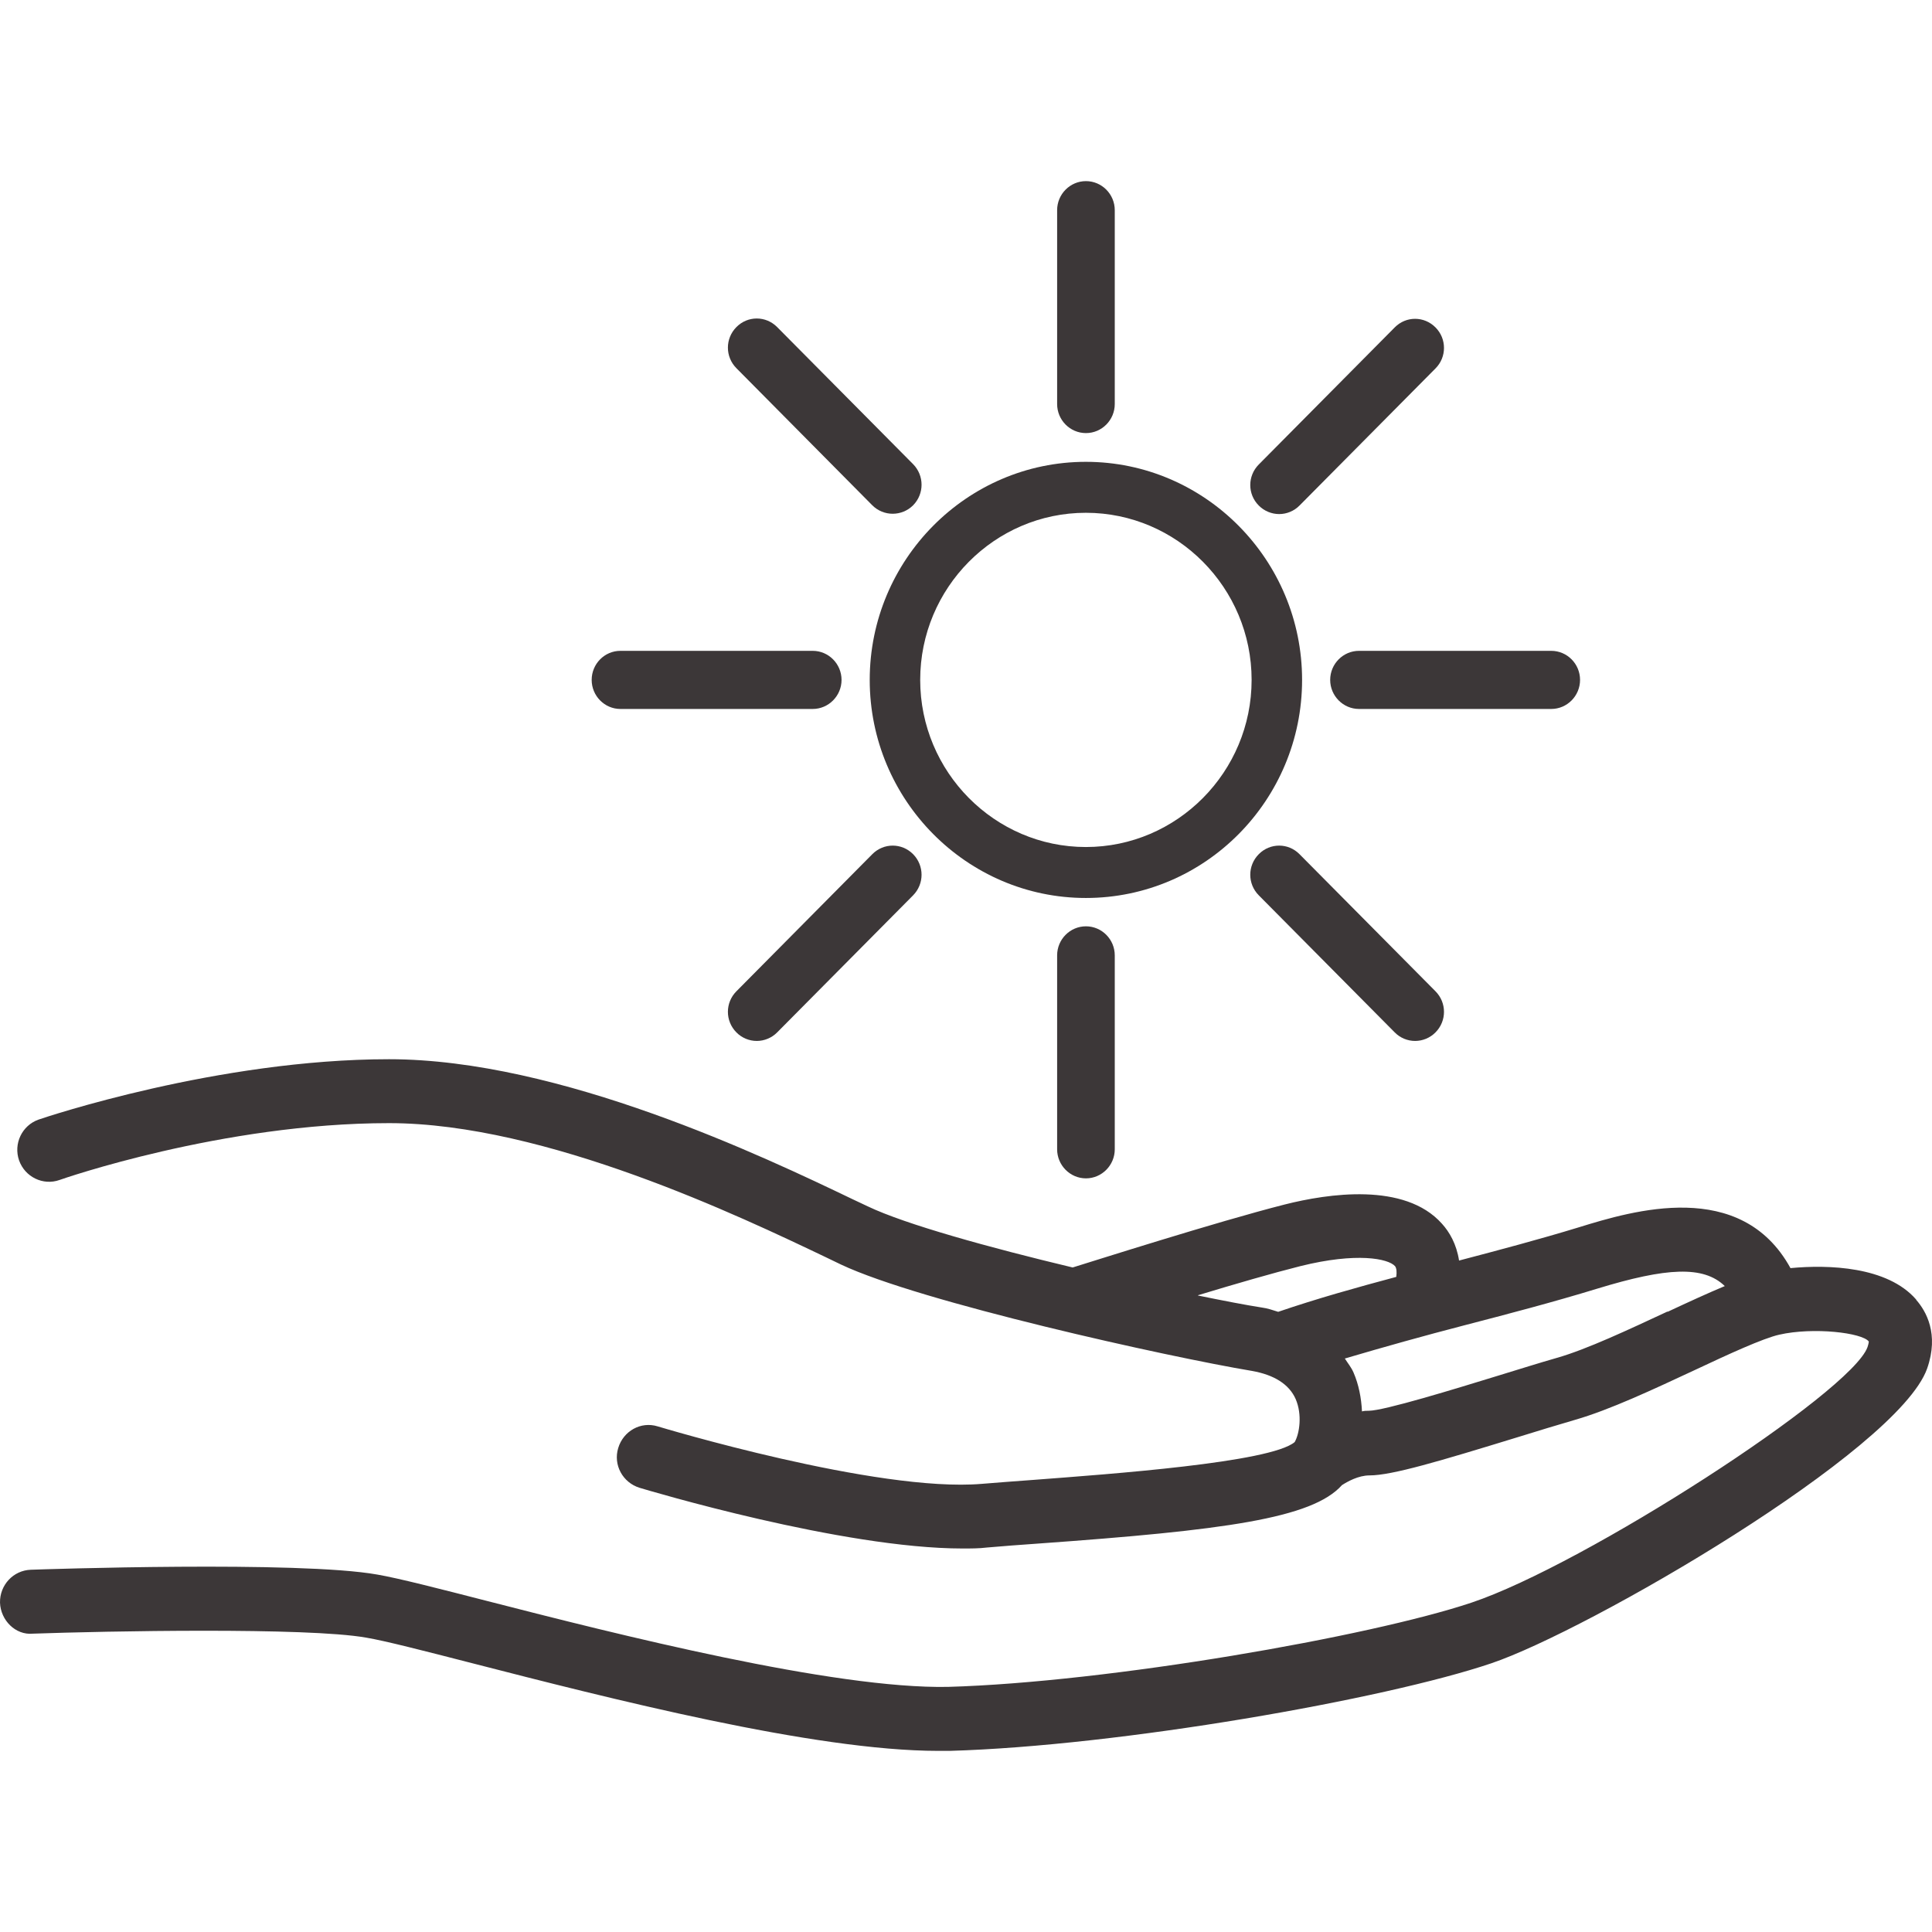
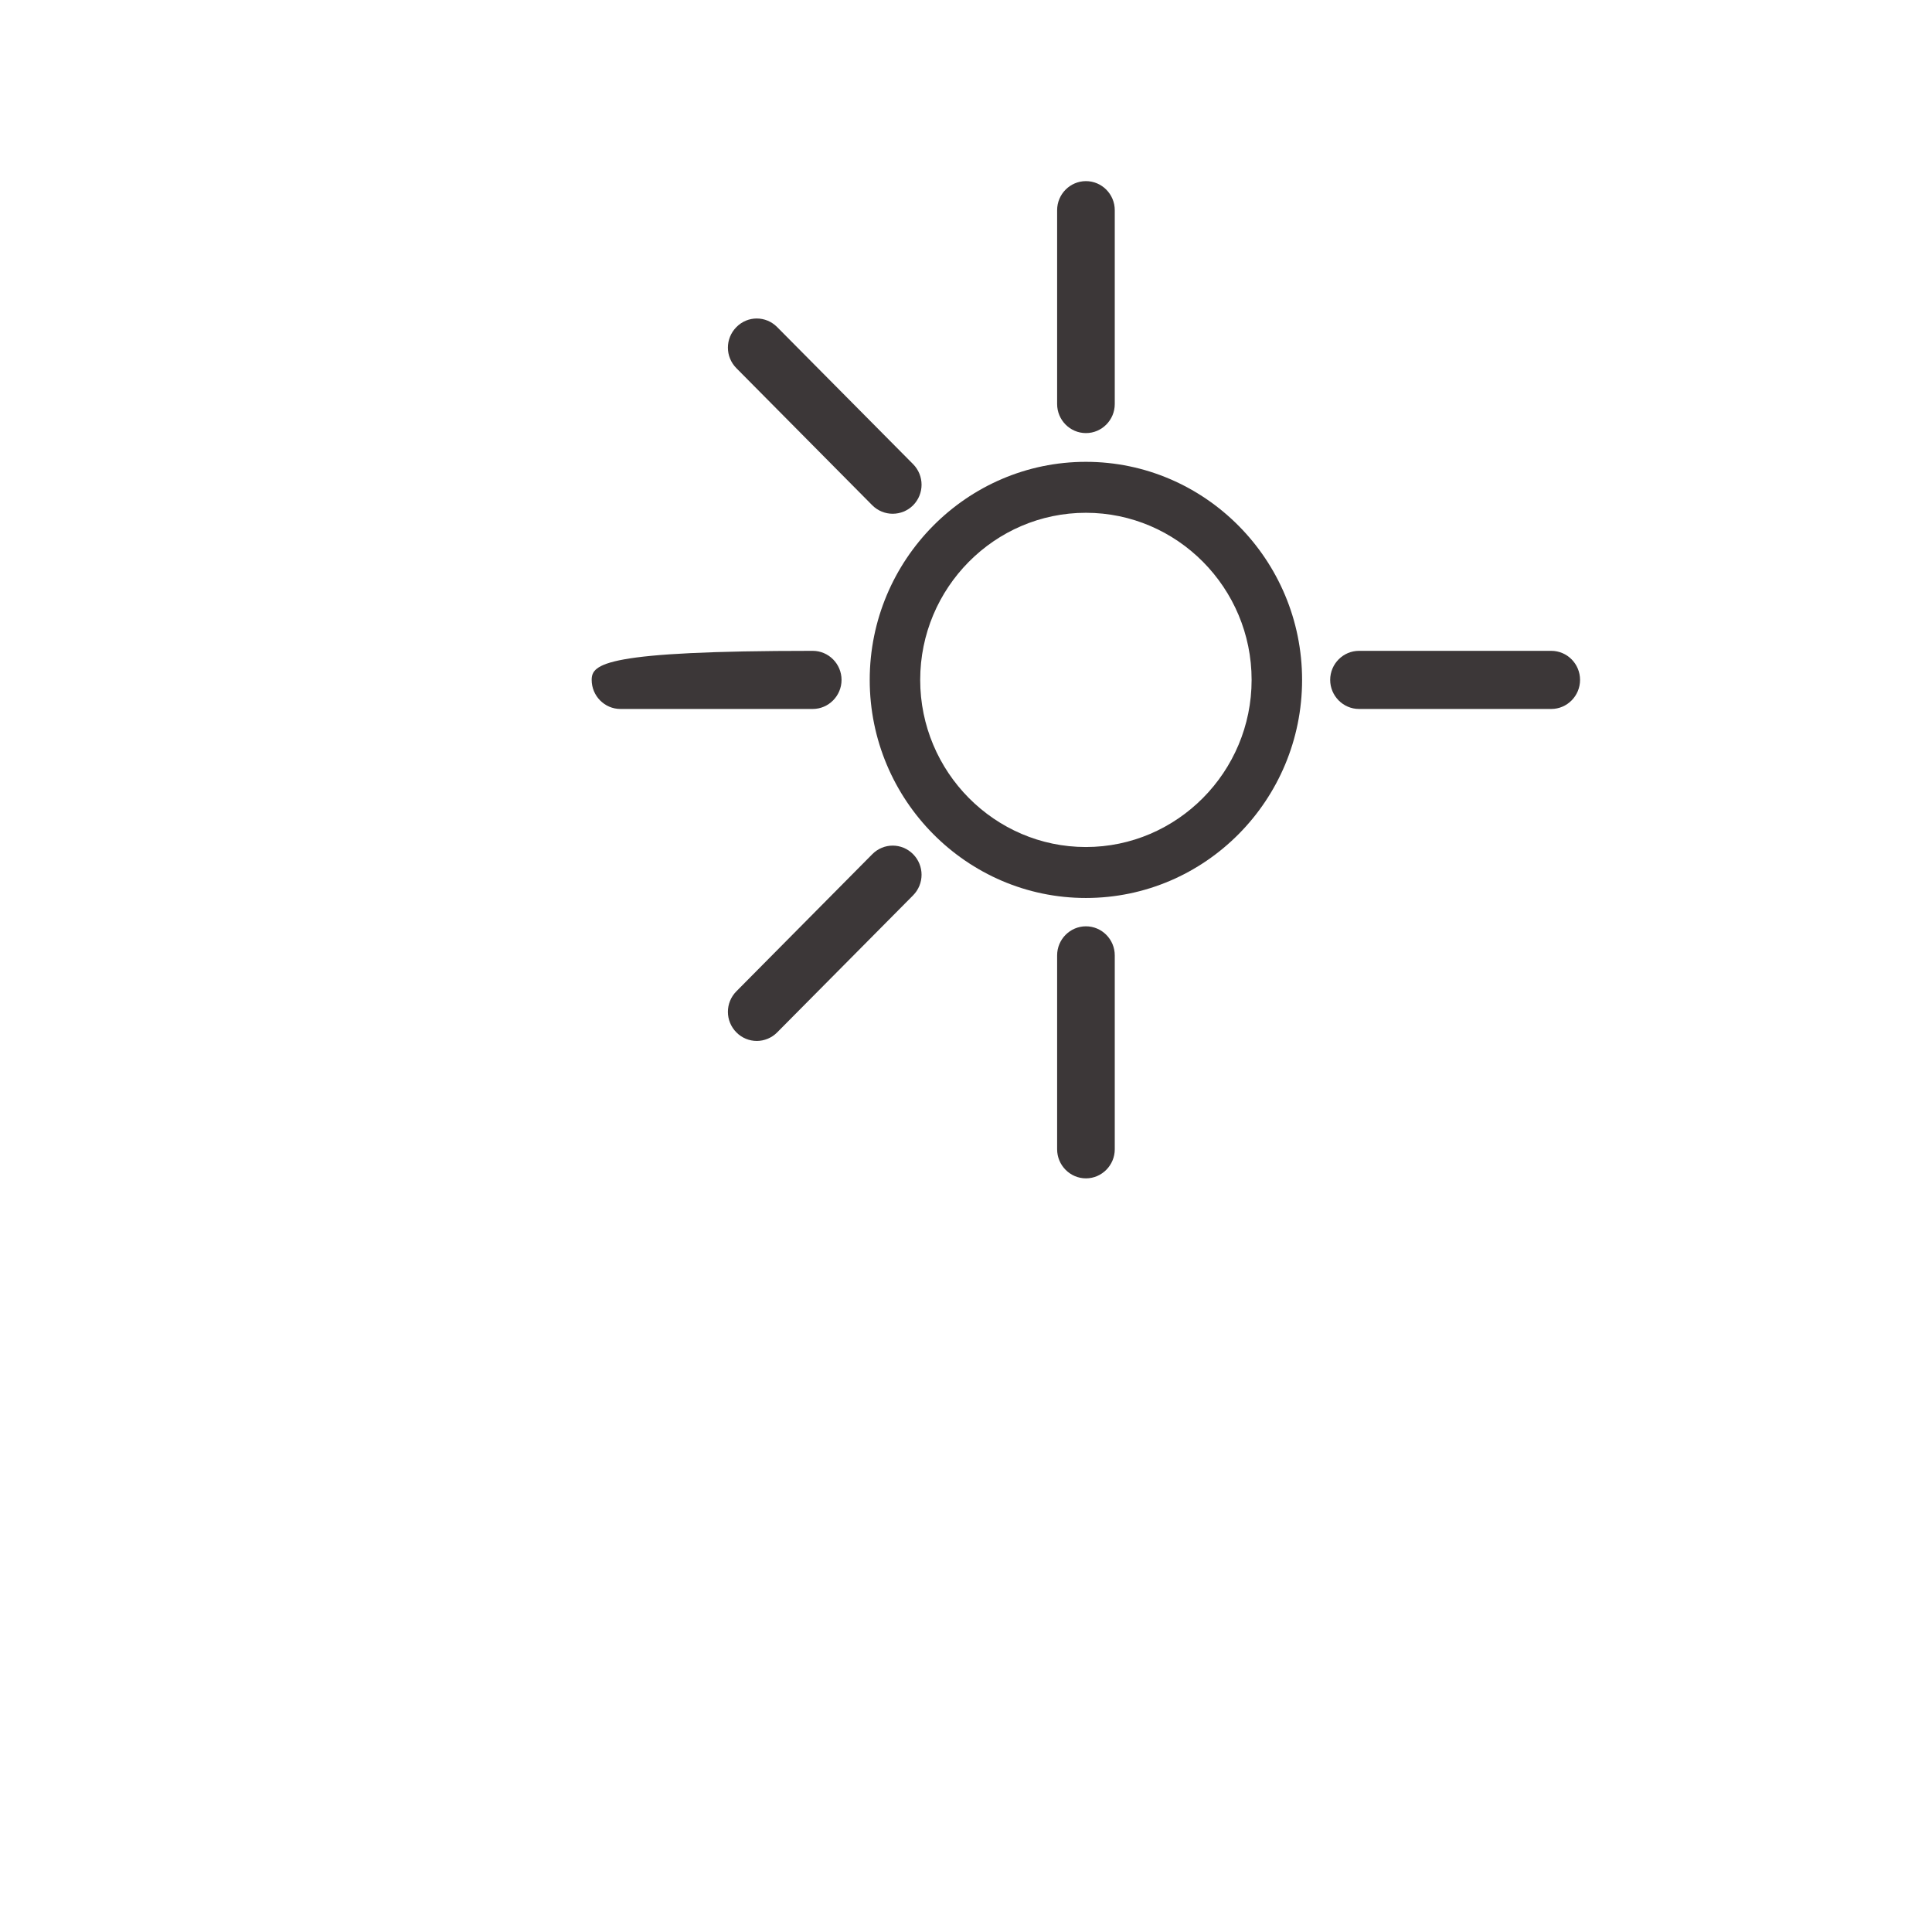
<svg xmlns="http://www.w3.org/2000/svg" width="24" height="24" viewBox="0 0 24 24" fill="none">
-   <path d="M23.802 16.142C23.445 15.732 22.713 15.708 22.242 15.753C21.627 14.634 20.284 15.039 19.613 15.246C19.122 15.396 18.616 15.53 18.125 15.659C18.093 15.453 18.005 15.303 17.912 15.201C17.45 14.682 16.493 14.828 15.962 14.962C15.114 15.177 13.538 15.68 13.325 15.745C12.287 15.497 11.246 15.209 10.78 14.986L10.591 14.897C9.501 14.374 6.956 13.158 4.833 13.158C2.71 13.158 0.563 13.879 0.479 13.908C0.273 13.981 0.165 14.208 0.237 14.415C0.31 14.621 0.535 14.731 0.74 14.658C0.76 14.65 2.762 13.952 4.833 13.952C6.779 13.952 9.215 15.12 10.253 15.615L10.446 15.708C11.431 16.174 14.511 16.856 15.552 17.03C15.829 17.079 16.014 17.196 16.095 17.379C16.179 17.573 16.143 17.809 16.083 17.914C15.781 18.169 13.791 18.311 12.834 18.384C12.605 18.401 12.388 18.417 12.195 18.433C10.896 18.543 8.198 17.727 8.17 17.719C7.961 17.654 7.744 17.776 7.68 17.987C7.615 18.198 7.736 18.417 7.945 18.482C8.053 18.514 10.462 19.236 11.957 19.236C12.062 19.236 12.163 19.236 12.259 19.224C12.452 19.207 12.665 19.191 12.894 19.175C15.21 19.009 16.3 18.863 16.67 18.449C16.738 18.405 16.875 18.328 17.012 18.328C17.293 18.328 17.888 18.149 18.841 17.857C19.102 17.776 19.355 17.699 19.565 17.638C19.999 17.513 20.534 17.261 21.056 17.018C21.47 16.823 21.901 16.625 22.102 16.58C22.528 16.483 23.135 16.556 23.215 16.665C23.215 16.665 23.215 16.685 23.199 16.734C22.998 17.298 19.685 19.439 18.278 19.909C17.015 20.331 13.771 20.898 11.777 20.955C10.357 20.983 7.663 20.302 6.055 19.889C5.44 19.731 4.949 19.605 4.688 19.56C3.715 19.386 0.519 19.495 0.382 19.5C0.165 19.508 -0.004 19.69 7.0325e-05 19.909C0.008 20.128 0.193 20.314 0.406 20.294C1.307 20.262 3.808 20.213 4.547 20.343C4.785 20.383 5.259 20.505 5.858 20.659C7.563 21.097 10.112 21.75 11.656 21.75C11.704 21.75 11.752 21.75 11.797 21.75C13.912 21.689 17.204 21.109 18.523 20.663C19.725 20.258 23.573 18.027 23.939 17.002C24.092 16.568 23.923 16.284 23.806 16.15L23.802 16.142ZM14.885 16.089C15.339 15.951 15.813 15.814 16.155 15.728C16.855 15.554 17.245 15.635 17.329 15.728C17.349 15.753 17.353 15.801 17.345 15.862C16.859 15.992 16.364 16.13 15.878 16.296C15.813 16.276 15.749 16.252 15.677 16.243C15.472 16.211 15.198 16.158 14.88 16.093L14.885 16.089ZM20.715 16.292C20.244 16.511 19.713 16.762 19.34 16.868C19.126 16.929 18.869 17.01 18.604 17.091C18.077 17.253 17.192 17.525 17.003 17.525C16.975 17.525 16.947 17.525 16.919 17.533C16.911 17.367 16.879 17.2 16.814 17.05C16.786 16.985 16.742 16.933 16.706 16.876C17.201 16.73 17.695 16.592 18.181 16.466C18.724 16.325 19.287 16.178 19.842 16.008C20.703 15.745 21.161 15.72 21.426 15.976C21.213 16.065 20.976 16.174 20.715 16.296V16.292Z" fill="#3C3738" />
  <path d="M13.489 11.155C14.973 11.155 16.175 9.938 16.175 8.446C16.175 6.954 14.969 5.737 13.489 5.737C12.01 5.737 10.804 6.954 10.804 8.446C10.804 9.938 12.01 11.155 13.489 11.155ZM13.489 6.37C14.623 6.37 15.548 7.302 15.548 8.446C15.548 9.589 14.623 10.522 13.489 10.522C12.356 10.522 11.431 9.589 11.431 8.446C11.431 7.302 12.356 6.37 13.489 6.37Z" fill="#3C3738" />
  <path d="M13.49 5.38C13.687 5.38 13.848 5.218 13.848 5.019V2.611C13.848 2.412 13.687 2.25 13.49 2.25C13.293 2.25 13.132 2.412 13.132 2.611V5.019C13.132 5.218 13.293 5.38 13.49 5.38Z" fill="#3C3738" />
  <path d="M13.132 11.868V14.277C13.132 14.475 13.293 14.638 13.49 14.638C13.687 14.638 13.848 14.475 13.848 14.277V11.868C13.848 11.669 13.687 11.507 13.49 11.507C13.293 11.507 13.132 11.669 13.132 11.868Z" fill="#3C3738" />
  <path d="M10.836 6.277C10.905 6.346 10.997 6.382 11.089 6.382C11.182 6.382 11.274 6.346 11.343 6.277C11.483 6.135 11.483 5.908 11.343 5.766L9.654 4.063C9.513 3.921 9.288 3.921 9.148 4.063C9.007 4.205 9.007 4.432 9.148 4.574L10.836 6.277Z" fill="#3C3738" />
-   <path d="M15.637 10.611C15.496 10.753 15.496 10.98 15.637 11.122L17.326 12.825C17.394 12.894 17.486 12.931 17.579 12.931C17.671 12.931 17.764 12.894 17.832 12.825C17.973 12.683 17.973 12.456 17.832 12.314L16.143 10.611C16.003 10.469 15.777 10.469 15.637 10.611Z" fill="#3C3738" />
-   <path d="M7.707 8.807H10.096C10.293 8.807 10.454 8.644 10.454 8.446C10.454 8.247 10.293 8.085 10.096 8.085H7.707C7.51 8.085 7.35 8.247 7.35 8.446C7.35 8.644 7.51 8.807 7.707 8.807Z" fill="#3C3738" />
+   <path d="M7.707 8.807H10.096C10.293 8.807 10.454 8.644 10.454 8.446C10.454 8.247 10.293 8.085 10.096 8.085C7.51 8.085 7.35 8.247 7.35 8.446C7.35 8.644 7.51 8.807 7.707 8.807Z" fill="#3C3738" />
  <path d="M16.524 8.446C16.524 8.644 16.685 8.807 16.882 8.807H19.27C19.468 8.807 19.628 8.644 19.628 8.446C19.628 8.247 19.468 8.085 19.27 8.085H16.882C16.685 8.085 16.524 8.247 16.524 8.446Z" fill="#3C3738" />
  <path d="M10.836 10.611L9.148 12.314C9.007 12.456 9.007 12.683 9.148 12.825C9.216 12.894 9.308 12.931 9.401 12.931C9.493 12.931 9.586 12.894 9.654 12.825L11.343 11.122C11.483 10.98 11.483 10.753 11.343 10.611C11.202 10.469 10.977 10.469 10.836 10.611Z" fill="#3C3738" />
-   <path d="M15.89 6.386C15.983 6.386 16.075 6.349 16.143 6.28L17.832 4.577C17.973 4.436 17.973 4.208 17.832 4.067C17.691 3.925 17.466 3.925 17.326 4.067L15.637 5.77C15.496 5.912 15.496 6.139 15.637 6.28C15.705 6.349 15.798 6.386 15.89 6.386Z" fill="#3C3738" />
</svg>